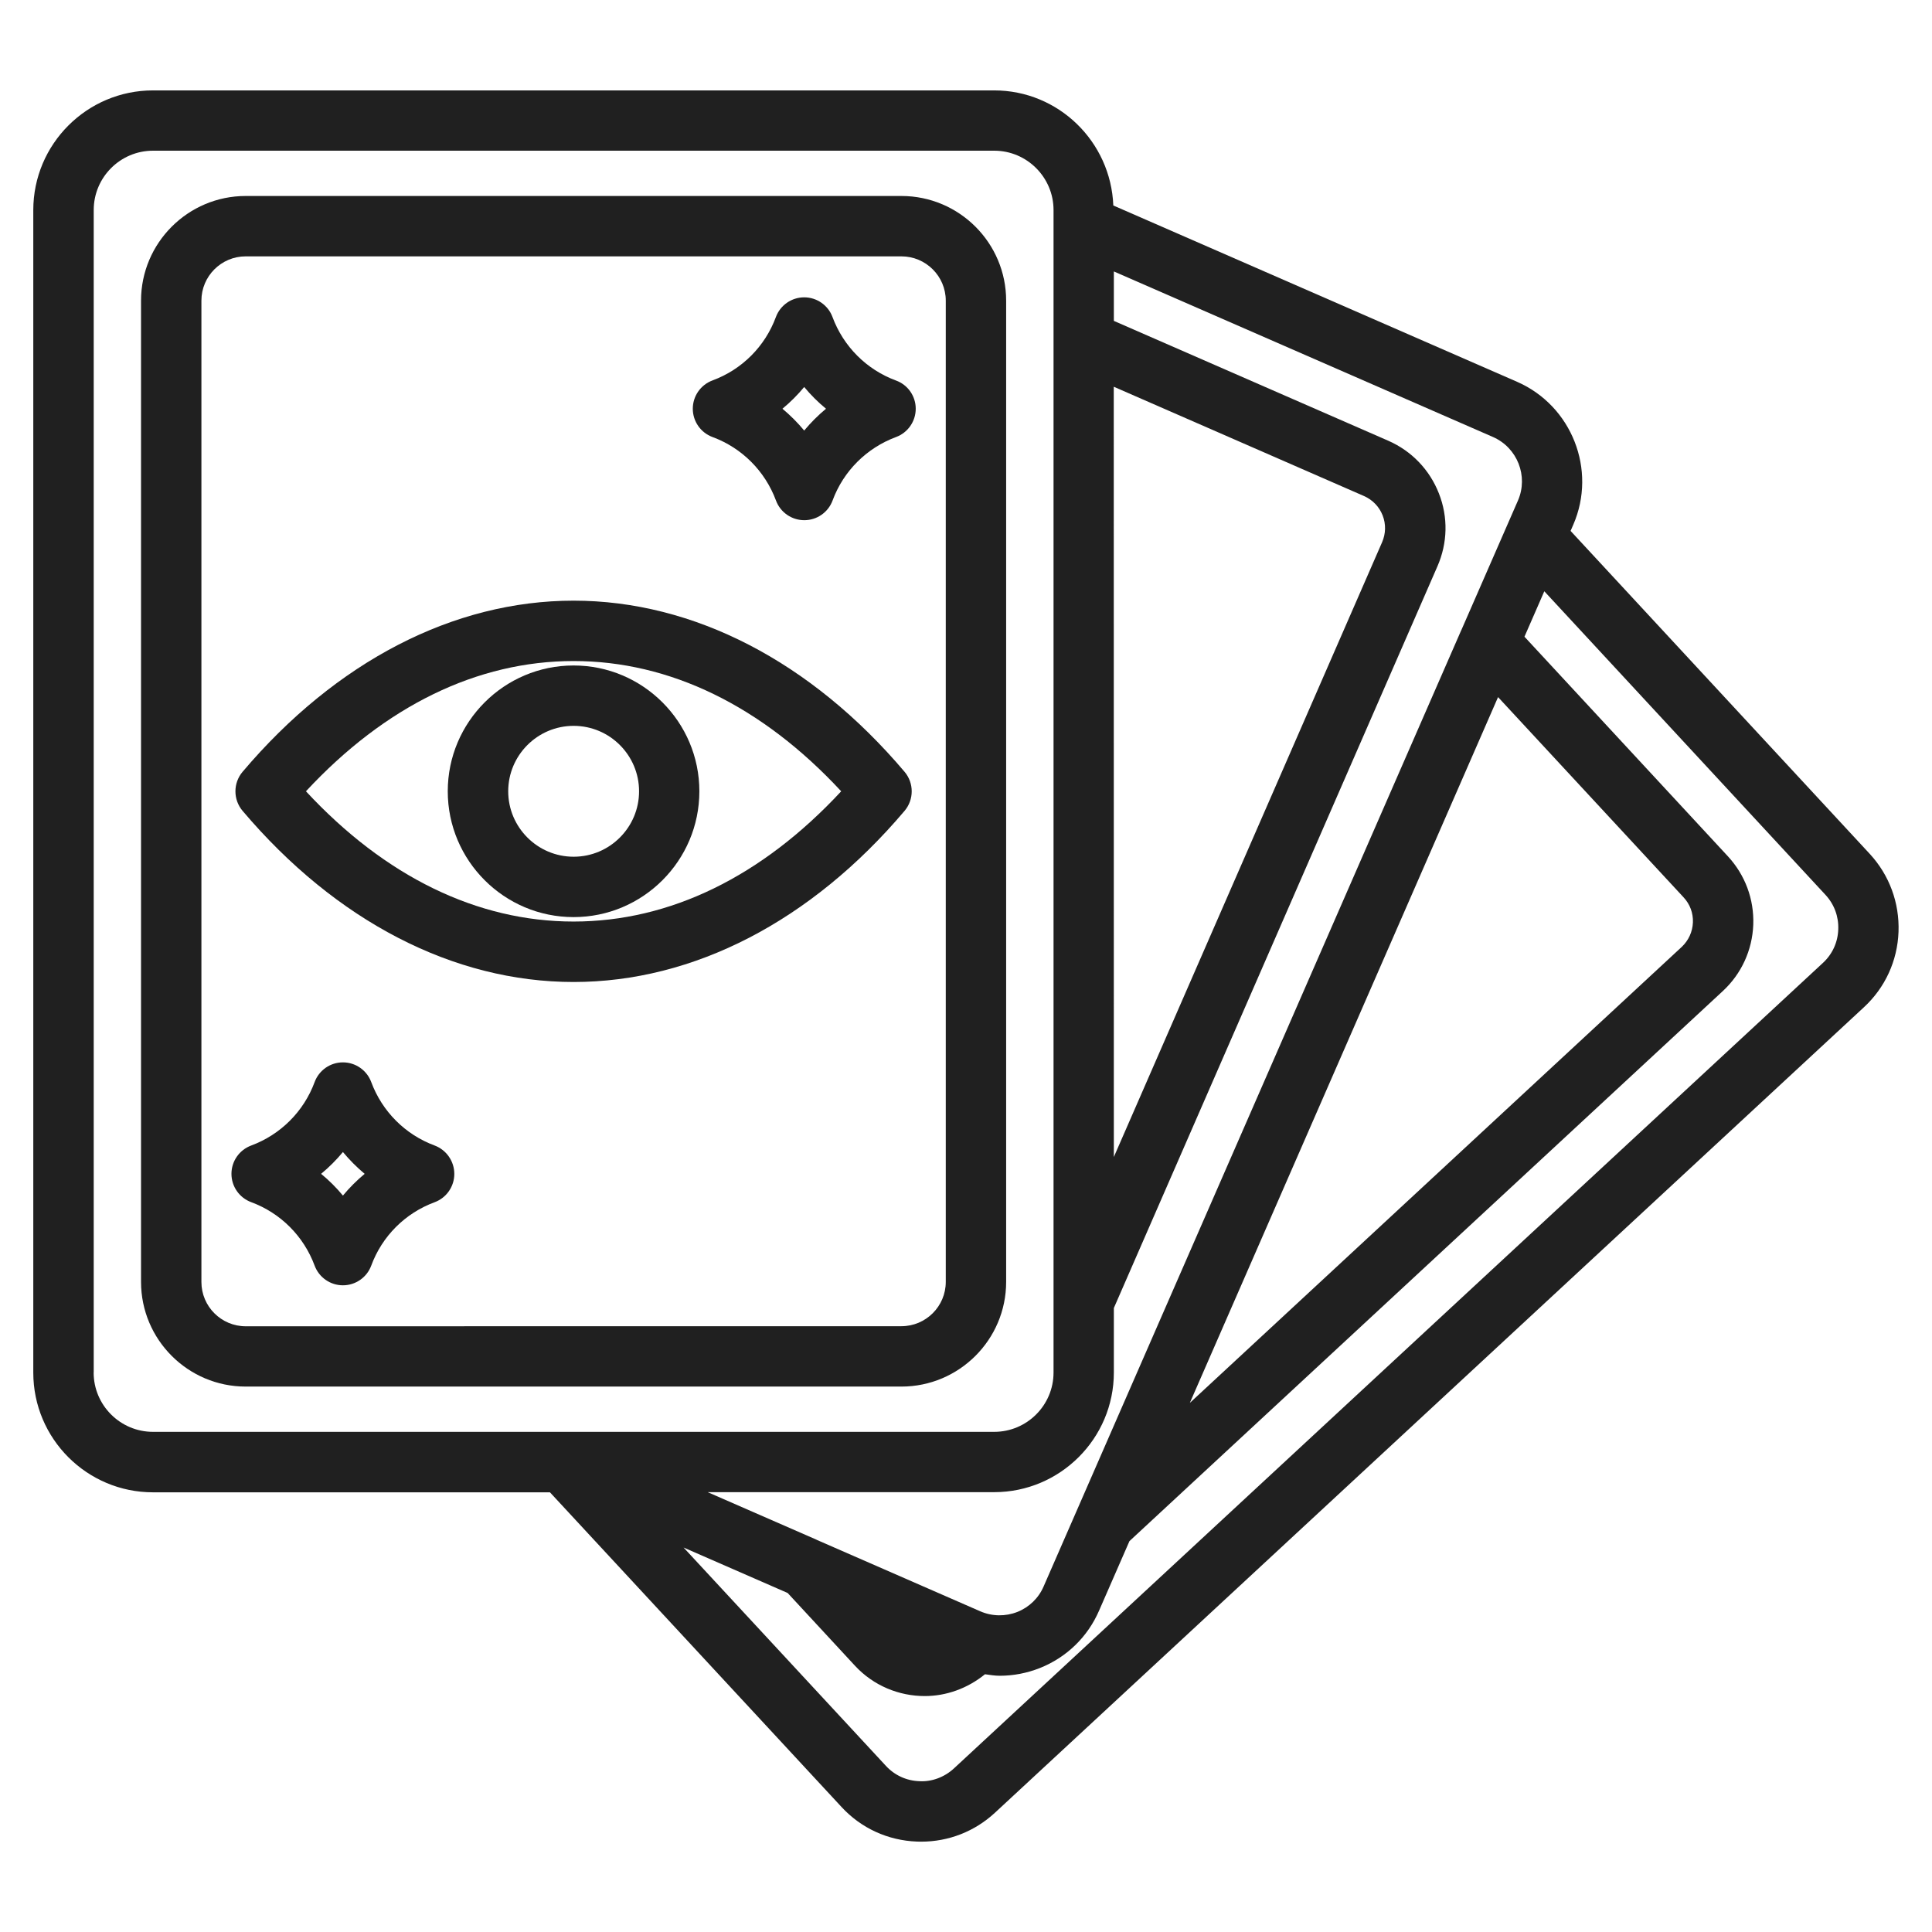
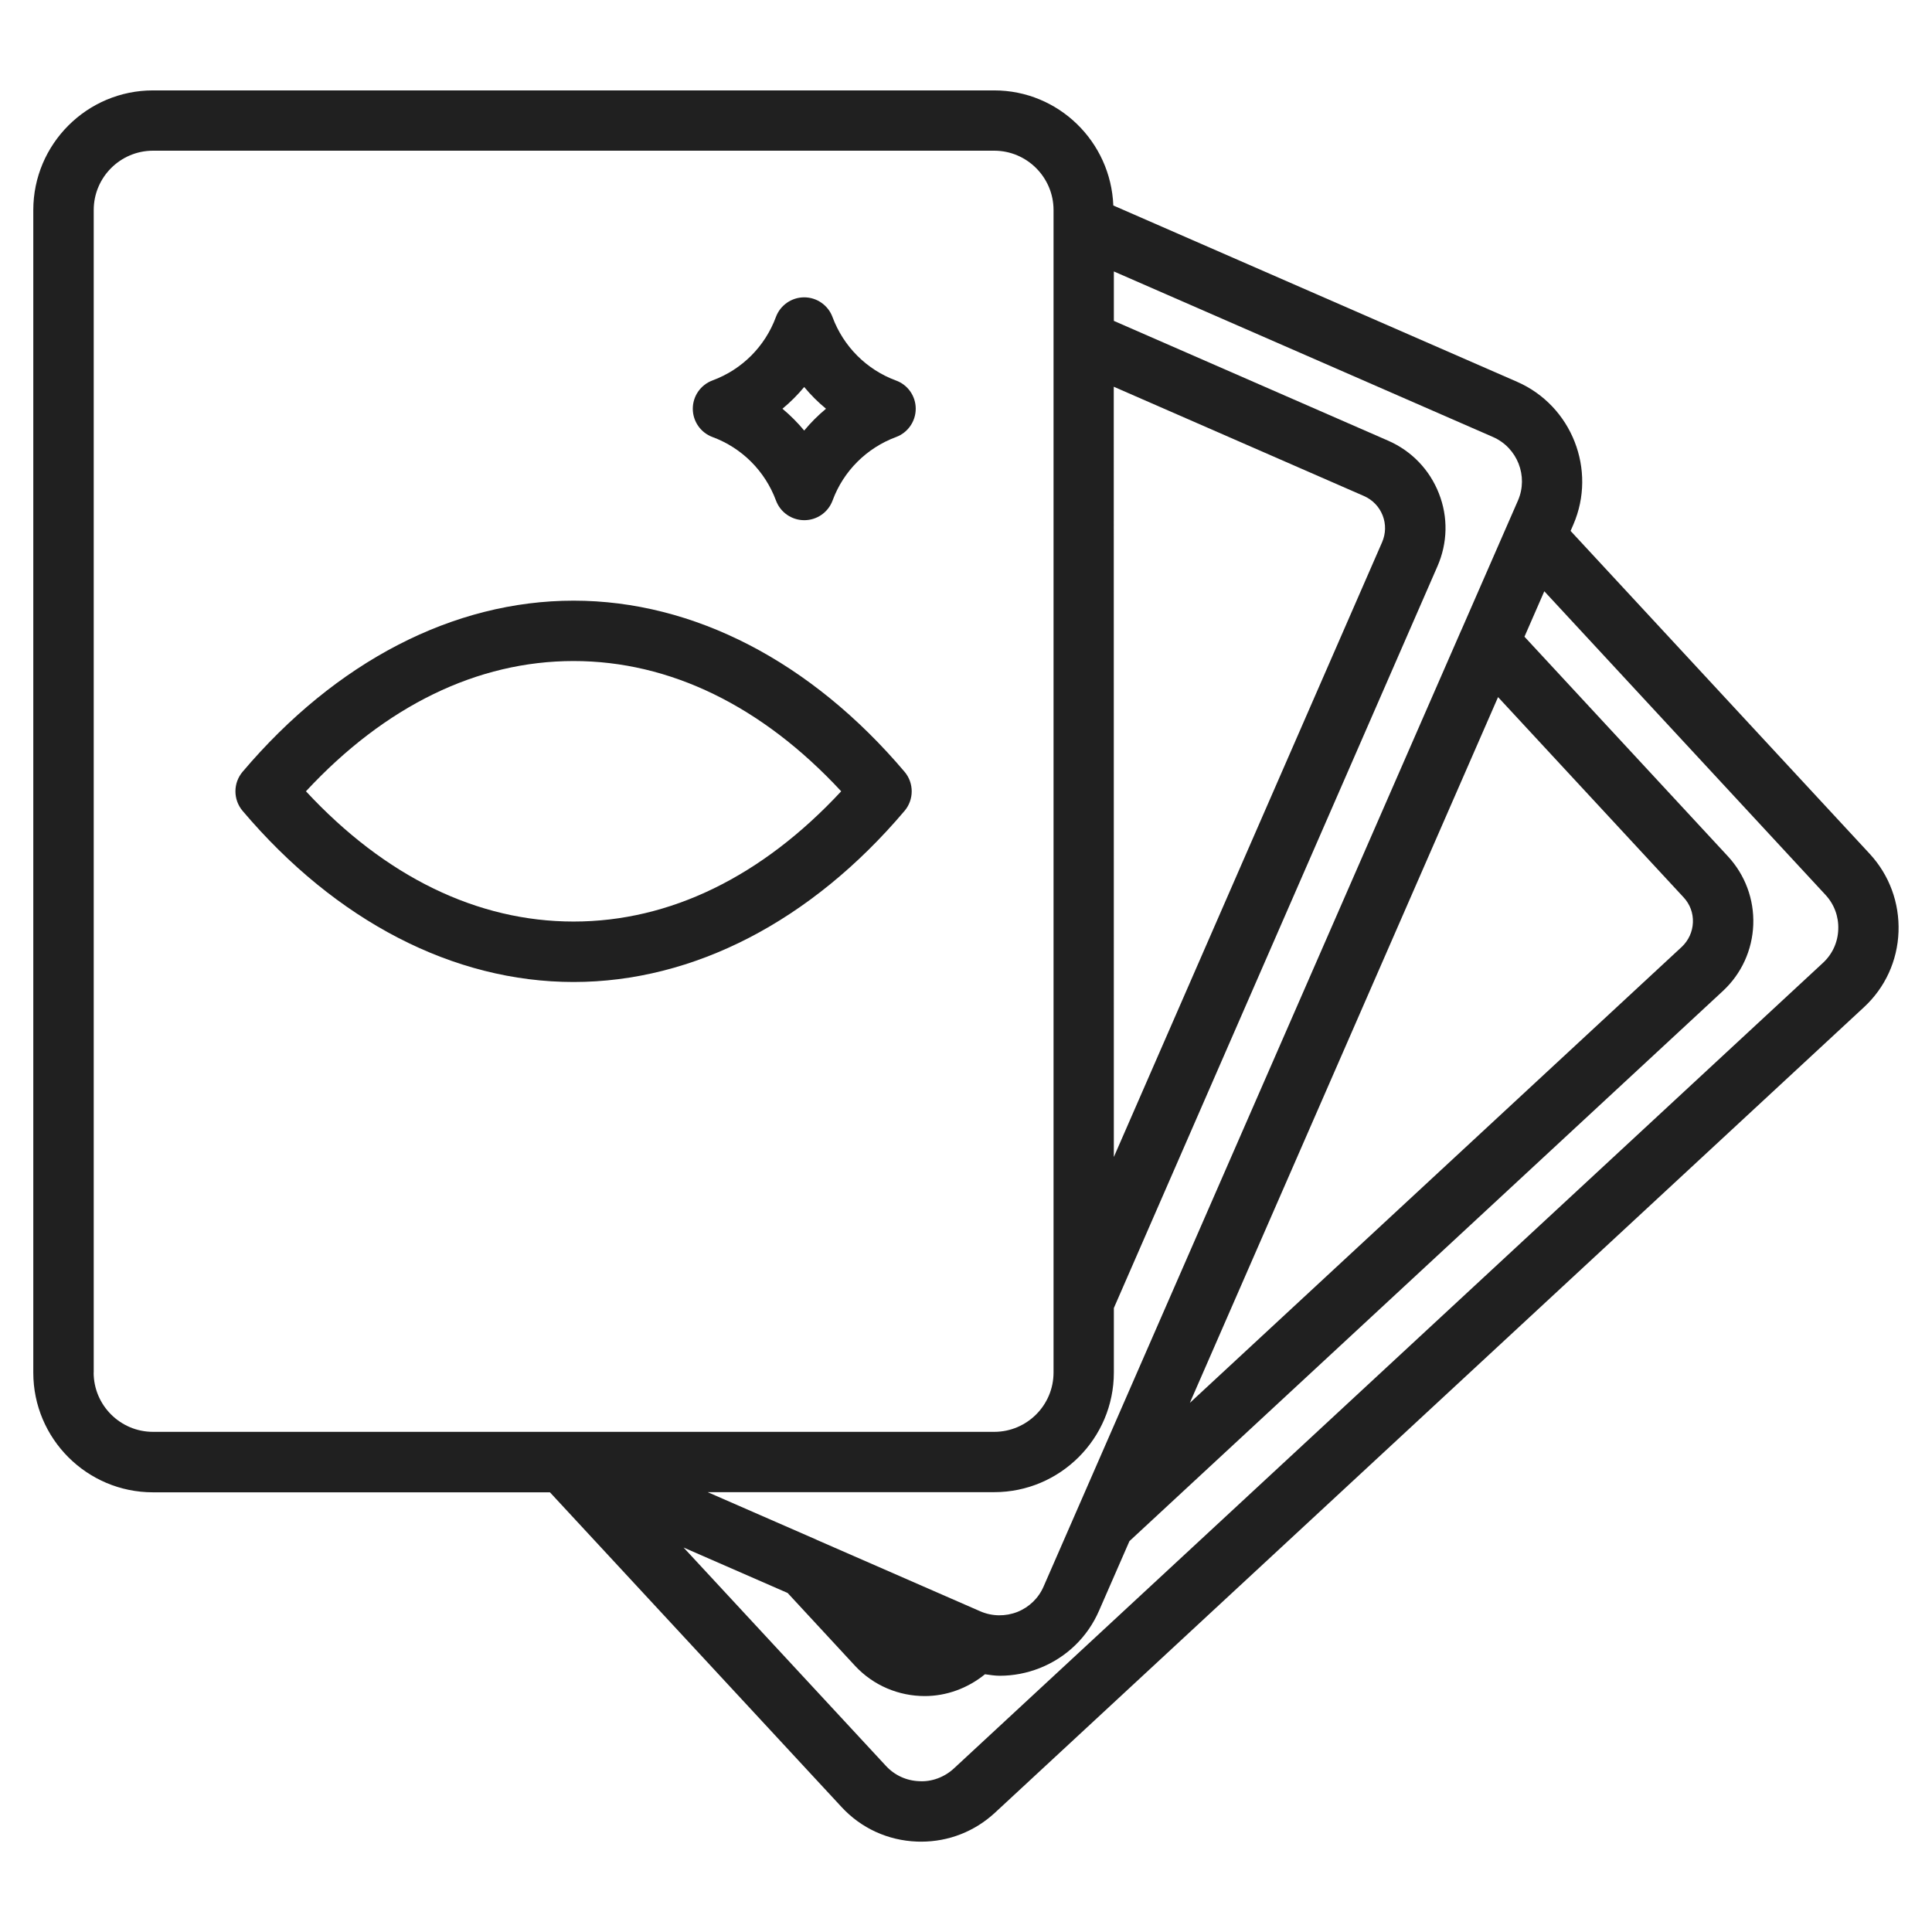
<svg xmlns="http://www.w3.org/2000/svg" viewBox="0 0 100.00 100.00" data-guides="{&quot;vertical&quot;:[],&quot;horizontal&quot;:[]}">
  <defs />
-   <path fill="#202020" stroke="#2f00a6" fill-opacity="1" stroke-width="0.5" stroke-opacity="0" alignment-baseline="baseline" baseline-shift="baseline" color="rgb(51, 51, 51)" fill-rule="evenodd" id="tSvg48b7dddaeb" title="Path 1" d="M52.078 15.562C52.078 12.574 49.648 10.144 46.656 10.144C35.343 10.144 24.031 10.144 12.718 10.144C9.73 10.144 7.3 12.574 7.3 15.562C7.3 32.492 7.3 49.421 7.3 66.351C7.3 69.339 9.73 71.769 12.718 71.769C24.031 71.769 35.343 71.769 46.656 71.769C49.644 71.769 52.078 69.339 52.078 66.351C52.078 49.421 52.078 32.492 52.078 15.562ZM48.953 66.351C48.953 67.617 47.922 68.644 46.656 68.644C35.343 68.645 24.031 68.647 12.718 68.648C11.453 68.648 10.425 67.621 10.425 66.355C10.425 49.424 10.425 32.493 10.425 15.562C10.425 14.296 11.452 13.269 12.718 13.269C24.031 13.269 35.343 13.269 46.656 13.269C47.922 13.269 48.953 14.296 48.953 15.562C48.953 32.492 48.953 49.421 48.953 66.351Z" />
  <path fill="#202020" stroke="#2f00a6" fill-opacity="1" stroke-width="0.5" stroke-opacity="0" alignment-baseline="baseline" baseline-shift="baseline" color="rgb(51, 51, 51)" fill-rule="evenodd" id="tSvg156aa76bd3b" title="Path 2" d="M96.777 44.195C91.616 38.623 86.454 33.052 81.293 27.48C81.34 27.372 81.387 27.264 81.434 27.156C82.66 24.324 81.359 21.007 78.531 19.765C71.563 16.722 64.594 13.679 57.625 10.636C57.496 7.332 54.789 4.679 51.457 4.679C36.944 4.679 22.431 4.679 7.918 4.679C4.504 4.679 1.723 7.457 1.723 10.875C1.723 30.932 1.723 50.989 1.723 71.047C1.723 74.465 4.5 77.242 7.918 77.242C14.767 77.242 21.616 77.242 28.465 77.242C33.495 82.67 38.525 88.099 43.555 93.527C44.571 94.629 45.962 95.265 47.462 95.32C47.536 95.324 47.61 95.324 47.68 95.324C49.102 95.324 50.45 94.796 51.497 93.828C66.489 79.931 81.481 66.034 96.474 52.137C97.575 51.121 98.212 49.73 98.267 48.23C98.321 46.73 97.794 45.297 96.777 44.195ZM77.539 36.082C80.74 39.536 83.94 42.99 87.141 46.445C87.473 46.8 87.644 47.261 87.625 47.745C87.606 48.23 87.398 48.679 87.047 49.011C78.56 56.878 70.073 64.746 61.586 72.613C66.904 60.436 72.221 48.259 77.539 36.082ZM78.57 25.906C77.594 28.14 76.617 30.374 75.641 32.609C75.637 32.62 75.633 32.628 75.625 32.64C68.423 49.13 61.221 65.619 54.02 82.109C53.758 82.718 53.274 83.187 52.66 83.433C52.043 83.675 51.356 83.668 50.742 83.402C47.926 82.171 45.11 80.941 42.293 79.711C42.278 79.703 42.262 79.695 42.246 79.687C40.374 78.87 38.502 78.052 36.629 77.234C41.572 77.234 46.514 77.234 51.457 77.234C54.871 77.234 57.653 74.457 57.653 71.039C57.653 69.927 57.653 68.815 57.653 67.703C63.234 54.908 68.817 42.114 74.398 29.32C74.93 28.109 74.961 26.765 74.477 25.539C73.996 24.312 73.066 23.343 71.856 22.812C67.121 20.744 62.387 18.677 57.653 16.609C57.653 15.756 57.653 14.903 57.653 14.05C64.195 16.907 70.739 19.764 77.281 22.621C78.539 23.175 79.117 24.648 78.57 25.906ZM57.652 20.019C61.968 21.904 66.285 23.79 70.601 25.675C71.046 25.87 71.39 26.23 71.566 26.679C71.742 27.132 71.73 27.62 71.535 28.07C66.907 38.675 62.279 49.28 57.652 59.886C57.651 46.597 57.649 33.308 57.648 20.019C57.649 20.019 57.651 20.019 57.652 20.019ZM4.851 71.042C4.851 50.985 4.851 30.927 4.851 10.87C4.851 9.179 6.226 7.8 7.921 7.8C22.434 7.8 36.947 7.8 51.461 7.8C53.152 7.8 54.531 9.179 54.531 10.87C54.531 30.927 54.531 50.985 54.531 71.042C54.531 72.733 53.156 74.112 51.461 74.112C36.946 74.112 22.432 74.112 7.918 74.112C6.226 74.112 4.847 72.733 4.847 71.042C4.848 71.042 4.85 71.042 4.851 71.042ZM94.351 49.843C79.359 63.74 64.367 77.637 49.374 91.534C48.886 91.987 48.222 92.233 47.585 92.194C46.917 92.171 46.304 91.889 45.851 91.397C42.361 87.632 38.871 83.866 35.382 80.1C37.177 80.884 38.973 81.668 40.768 82.452C41.929 83.706 43.089 84.96 44.249 86.214C45.218 87.26 46.538 87.788 47.866 87.788C48.968 87.788 50.069 87.401 50.983 86.659C51.237 86.694 51.491 86.737 51.745 86.737C52.448 86.737 53.147 86.604 53.819 86.339C55.214 85.784 56.304 84.721 56.893 83.354C57.416 82.159 57.938 80.964 58.46 79.768C68.697 70.279 78.934 60.789 89.171 51.299C90.14 50.401 90.698 49.178 90.749 47.862C90.796 46.541 90.327 45.284 89.429 44.315C85.921 40.529 82.413 36.742 78.906 32.956C79.248 32.172 79.591 31.388 79.933 30.604C84.785 35.843 89.636 41.081 94.488 46.319C94.941 46.808 95.175 47.444 95.148 48.108C95.125 48.776 94.843 49.39 94.351 49.843Z" />
  <path fill="#202020" stroke="#2f00a6" fill-opacity="1" stroke-width="0.5" stroke-opacity="0" alignment-baseline="baseline" baseline-shift="baseline" color="rgb(51, 51, 51)" fill-rule="evenodd" id="tSvg1386a36aeef" title="Path 3" d="M29.688 31.09C23.477 31.09 17.391 34.238 12.555 39.949C12.063 40.531 12.063 41.387 12.555 41.969C17.391 47.68 23.477 50.828 29.688 50.828C35.899 50.828 41.985 47.68 46.821 41.969C47.313 41.387 47.313 40.531 46.821 39.949C41.985 34.239 35.899 31.09 29.688 31.09ZM29.688 47.699C24.704 47.699 19.934 45.375 15.836 40.957C19.938 36.539 24.703 34.215 29.688 34.215C34.673 34.215 39.442 36.539 43.54 40.957C39.438 45.375 34.673 47.699 29.688 47.699Z" />
-   <path fill="#202020" stroke="#2f00a6" fill-opacity="1" stroke-width="0.5" stroke-opacity="0" alignment-baseline="baseline" baseline-shift="baseline" color="rgb(51, 51, 51)" fill-rule="evenodd" id="tSvg181e9fa43d4" title="Path 4" d="M23.176 40.957C23.176 44.547 26.098 47.469 29.688 47.469C33.278 47.469 36.199 44.547 36.199 40.957C36.199 37.367 33.278 34.445 29.688 34.445C26.098 34.445 23.176 37.367 23.176 40.957ZM33.078 40.957C33.078 42.824 31.559 44.344 29.692 44.344C27.824 44.344 26.305 42.824 26.305 40.957C26.305 39.09 27.824 37.57 29.692 37.57C31.559 37.57 33.078 39.09 33.078 40.957Z" />
-   <path fill="#202020" stroke="#2f00a6" fill-opacity="1" stroke-width="0.5" stroke-opacity="0" alignment-baseline="baseline" baseline-shift="baseline" color="rgb(51, 51, 51)" fill-rule="evenodd" id="tSvg191a0ce6781" title="Path 5" d="M22.5 59.293C20.977 58.73 19.781 57.531 19.215 56.008C18.988 55.395 18.402 54.988 17.75 54.988C17.094 54.988 16.512 55.395 16.285 56.008C15.723 57.531 14.524 58.727 13 59.293C12.387 59.52 11.98 60.105 11.98 60.758C11.98 61.41 12.387 61.996 13 62.223C14.523 62.785 15.719 63.984 16.285 65.508C16.512 66.121 17.098 66.527 17.75 66.527C18.402 66.527 18.988 66.121 19.215 65.508C19.777 63.984 20.973 62.789 22.496 62.227C23.109 62 23.515 61.414 23.515 60.762C23.515 60.109 23.109 59.523 22.5 59.293ZM17.75 61.883C17.41 61.473 17.031 61.094 16.621 60.758C17.031 60.418 17.41 60.039 17.75 59.629C18.09 60.039 18.469 60.418 18.875 60.758C18.465 61.098 18.086 61.477 17.75 61.883Z" />
  <path fill="#202020" stroke="#2f00a6" fill-opacity="1" stroke-width="0.5" stroke-opacity="0" alignment-baseline="baseline" baseline-shift="baseline" color="rgb(51, 51, 51)" fill-rule="evenodd" id="tSvgb4dc7fe16b" title="Path 6" d="M46.375 19.695C44.852 19.133 43.656 17.933 43.09 16.41C42.863 15.796 42.277 15.39 41.625 15.39C40.973 15.39 40.387 15.797 40.16 16.41C39.598 17.933 38.402 19.129 36.879 19.691C36.266 19.918 35.859 20.503 35.859 21.156C35.859 21.808 36.266 22.394 36.879 22.621C38.402 23.183 39.598 24.382 40.164 25.906C40.391 26.519 40.977 26.925 41.629 26.925C42.285 26.925 42.867 26.519 43.094 25.906C43.656 24.382 44.855 23.187 46.379 22.621C46.992 22.394 47.398 21.808 47.398 21.156C47.398 20.503 46.992 19.918 46.375 19.695ZM41.625 22.285C41.285 21.875 40.906 21.496 40.5 21.156C40.91 20.816 41.289 20.437 41.625 20.031C41.965 20.441 42.344 20.82 42.754 21.156C42.344 21.496 41.965 21.875 41.625 22.285Z" />
</svg>